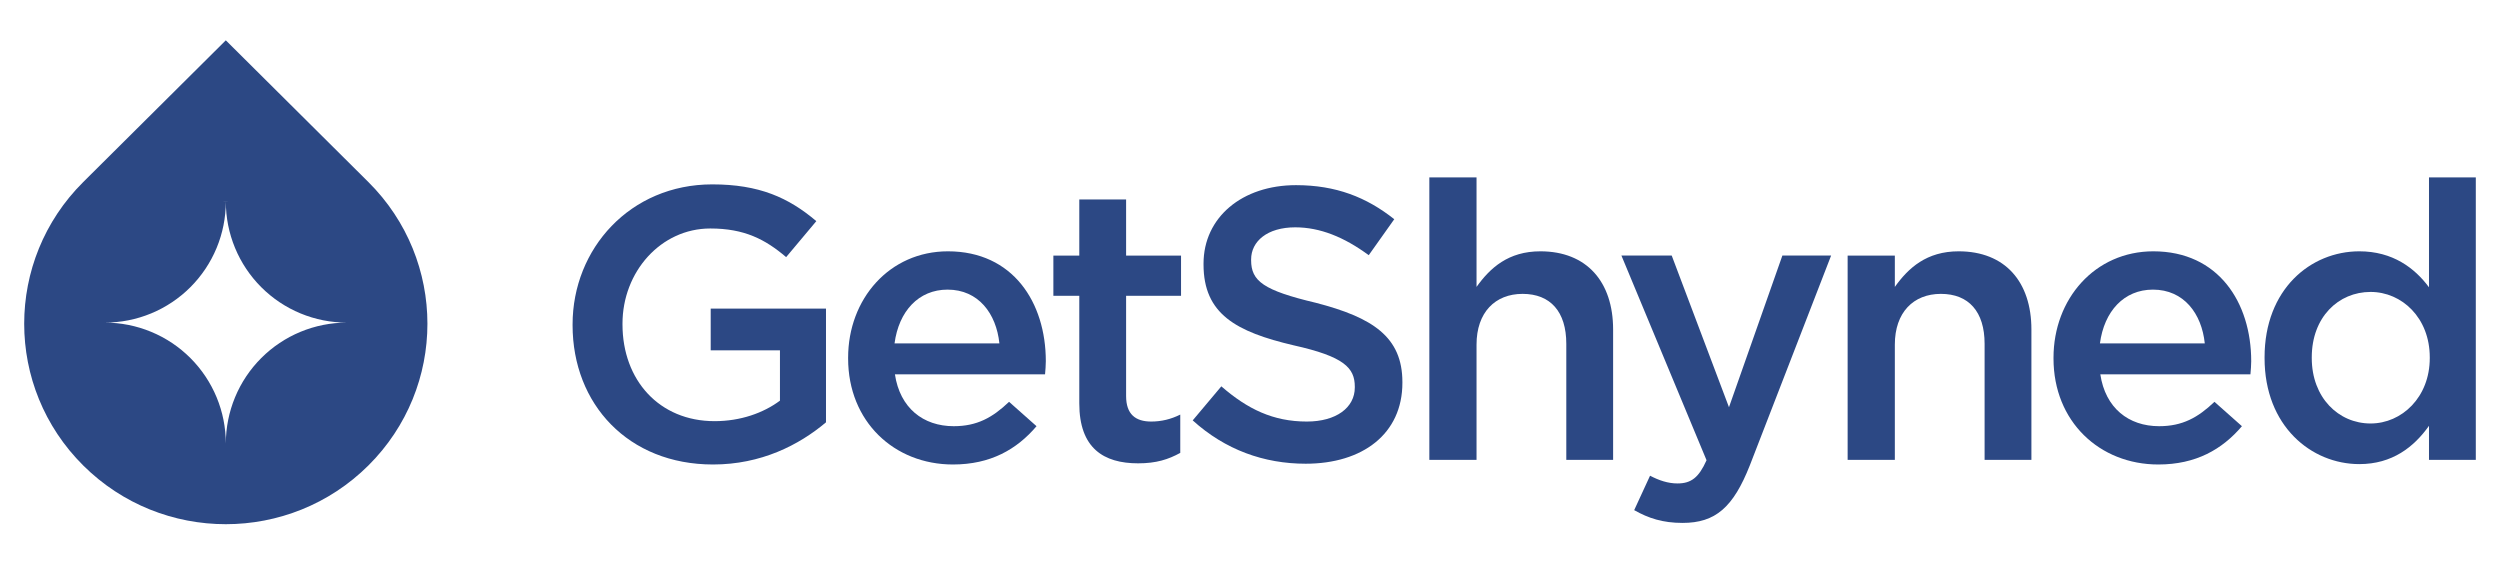
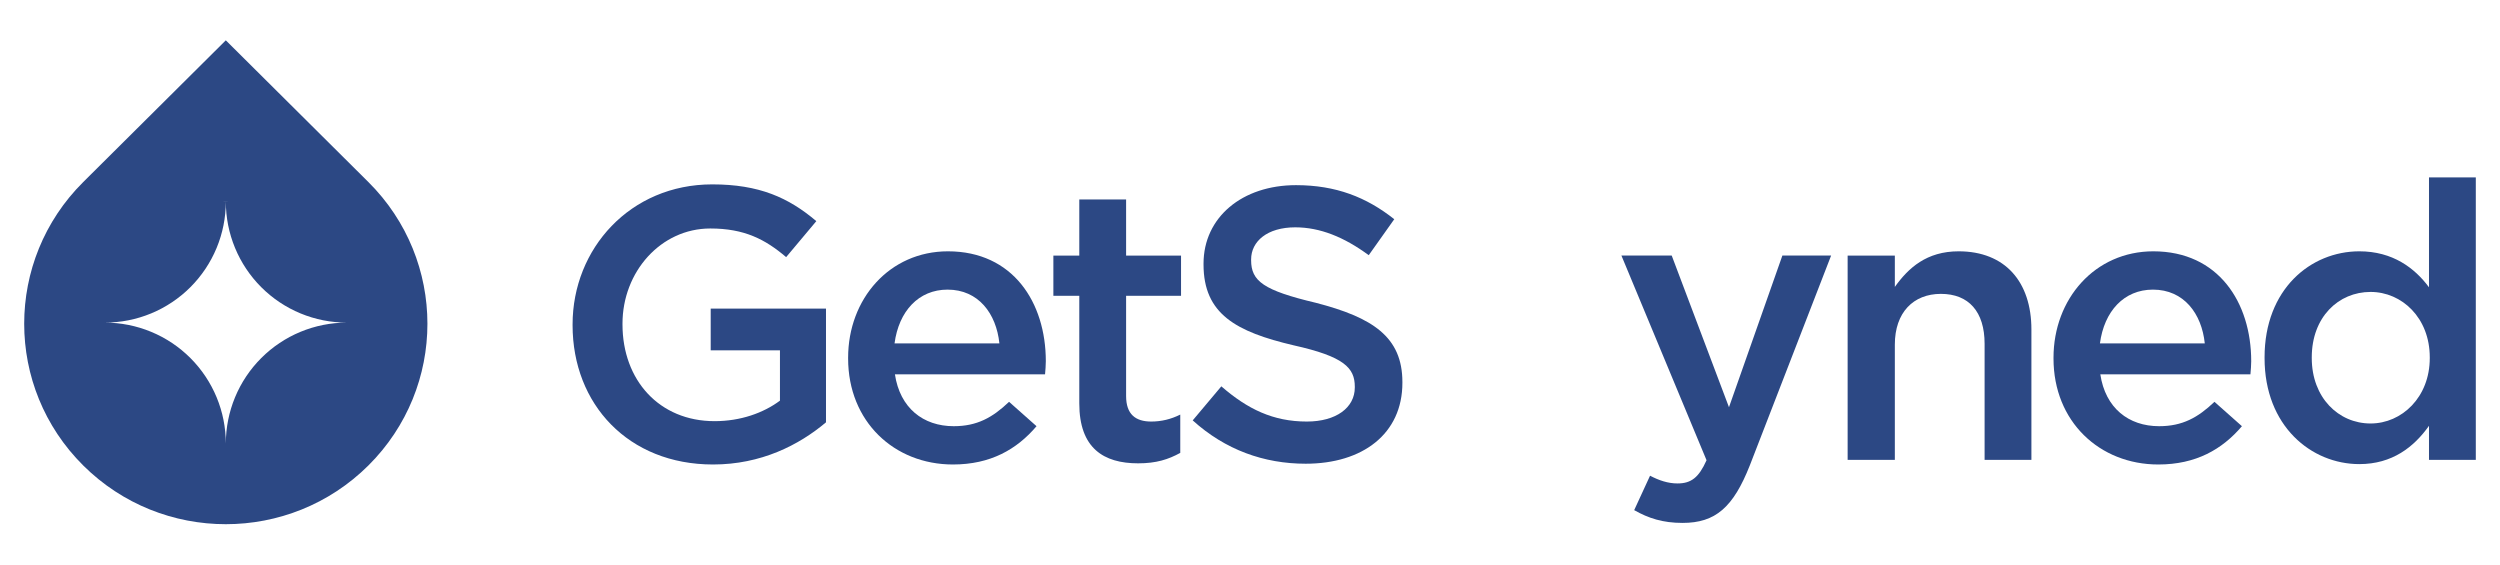
<svg xmlns="http://www.w3.org/2000/svg" width="310" height="70" viewBox="0 0 310 70" fill="none">
  <path d="M292.559 57.549C286.611 57.549 280.806 52.848 280.806 44.404V44.308C280.806 35.865 286.515 31.163 292.559 31.163C296.685 31.163 299.42 33.226 301.195 35.625V22H307V57.021H301.195V52.8C299.324 55.438 296.637 57.549 292.559 57.549ZM293.951 52.512C297.837 52.512 301.291 49.249 301.291 44.404V44.308C301.291 39.415 297.837 36.2 293.951 36.2C289.969 36.2 286.659 39.319 286.659 44.308V44.404C286.659 49.297 289.969 52.512 293.951 52.512Z" fill="#2C4884" />
  <path d="M267.636 57.597C260.344 57.597 254.635 52.272 254.635 44.452V44.356C254.635 37.064 259.769 31.163 267.013 31.163C275.072 31.163 279.15 37.496 279.15 44.788C279.15 45.316 279.102 45.843 279.054 46.419H260.44C261.064 50.593 263.942 52.848 267.732 52.848C270.611 52.848 272.53 51.792 274.593 49.825L277.999 52.848C275.552 55.726 272.29 57.597 267.636 57.597ZM260.392 42.581H273.393C273.009 38.887 270.803 35.913 266.965 35.913C263.367 35.913 260.92 38.599 260.392 42.581Z" fill="#2C4884" />
  <path d="M229.107 57.021V31.691H234.96V35.577C236.639 33.226 238.894 31.163 242.876 31.163C248.633 31.163 251.895 34.953 251.895 40.854V57.021H246.09V42.629C246.09 38.647 244.123 36.44 240.669 36.44C237.263 36.44 234.96 38.743 234.96 42.725V57.021H229.107Z" fill="#2C4884" />
  <path d="M214.393 50.496L221.014 31.69H227.058L216.984 57.693C214.921 62.922 212.714 64.841 208.636 64.841C206.189 64.841 204.414 64.265 202.639 63.258L204.606 58.988C205.71 59.564 206.813 59.947 208.012 59.947C209.692 59.947 210.651 59.228 211.611 57.069L201.056 31.69H207.293L214.393 50.496Z" fill="#2C4884" />
-   <path d="M177.238 57.021V22H183.091V35.577C184.77 33.226 187.025 31.163 191.007 31.163C196.764 31.163 200.026 34.953 200.026 40.854V57.021H194.221V42.629C194.221 38.647 192.254 36.44 188.8 36.44C185.394 36.44 183.091 38.743 183.091 42.725V57.021H177.238Z" fill="#2C4884" />
  <path d="M161.903 57.501C156.722 57.501 151.924 55.774 147.895 52.128L151.445 47.906C154.707 50.737 157.873 52.272 162.047 52.272C165.693 52.272 167.996 50.545 167.996 48.05V47.954C167.996 45.603 166.653 44.212 160.416 42.821C153.268 41.142 149.238 38.935 149.238 32.794V32.698C149.238 26.941 154.035 22.959 160.704 22.959C165.645 22.959 169.435 24.447 172.889 27.181L169.723 31.643C166.653 29.388 163.678 28.189 160.608 28.189C157.154 28.189 155.139 29.916 155.139 32.171V32.267C155.139 34.857 156.674 36.008 163.15 37.544C170.203 39.367 173.897 41.766 173.897 47.379V47.474C173.897 53.807 168.955 57.501 161.903 57.501Z" fill="#2C4884" />
  <path d="M141.124 57.453C136.854 57.453 133.832 55.582 133.832 50.017V36.68H130.618V31.691H133.832V24.734H139.637V31.691H146.449V36.68H139.637V49.105C139.637 51.36 140.788 52.272 142.755 52.272C144.003 52.272 145.202 51.984 146.353 51.408V56.158C144.866 56.973 143.379 57.453 141.124 57.453Z" fill="#2C4884" />
  <path d="M118.168 57.597C110.875 57.597 105.167 52.272 105.167 44.452V44.356C105.167 37.064 110.3 31.163 117.544 31.163C125.604 31.163 129.681 37.496 129.681 44.788C129.681 45.316 129.633 45.843 129.586 46.419H110.971C111.595 50.593 114.474 52.848 118.264 52.848C121.142 52.848 123.061 51.792 125.124 49.825L128.53 52.848C126.083 55.726 122.821 57.597 118.168 57.597ZM110.923 42.581H123.925C123.541 38.887 121.334 35.913 117.496 35.913C113.898 35.913 111.451 38.599 110.923 42.581Z" fill="#2C4884" />
  <path d="M88.415 57.597C77.908 57.597 71 50.113 71 40.326V40.23C71 30.827 78.148 22.863 88.319 22.863C94.124 22.863 97.77 24.494 101.224 27.421L97.482 31.883C94.891 29.676 92.301 28.332 88.079 28.332C81.938 28.332 77.189 33.706 77.189 40.134V40.23C77.189 47.138 81.746 52.224 88.607 52.224C91.821 52.224 94.651 51.216 96.714 49.681V43.444H88.127V38.263H102.423V52.368C99.065 55.198 94.364 57.597 88.415 57.597Z" fill="#2C4884" />
  <path fill-rule="evenodd" clip-rule="evenodd" d="M45.678 22.573C55.441 32.279 55.441 48.015 45.678 57.721C35.914 67.427 20.085 67.427 10.322 57.721C0.559 48.015 0.559 32.279 10.322 22.573L28 5L45.678 22.573ZM29.145 49.265C28.392 51.083 28.004 53.032 28.003 55C28.002 53.032 27.614 51.083 26.861 49.265C26.107 47.445 25.003 45.791 23.61 44.398C22.217 43.005 20.564 41.9 18.744 41.147C16.924 40.393 14.974 40.005 13.005 40.003C14.974 40.003 16.924 39.615 18.744 38.862C20.564 38.108 22.217 37.003 23.61 35.61C25.003 34.217 26.107 32.563 26.861 30.744C27.615 28.924 28.003 26.973 28.003 25.003H27.679C27.786 25.001 27.894 25 28.002 25C28.118 25 28.233 25.001 28.348 25.004H28.003C28.003 26.974 28.391 28.924 29.145 30.744C29.898 32.564 31.003 34.218 32.396 35.611C33.788 37.003 35.442 38.108 37.261 38.862C39.081 39.616 41.031 40.004 43 40.004C41.031 40.005 39.081 40.393 37.261 41.147C35.442 41.9 33.788 43.005 32.396 44.398C31.003 45.791 29.898 47.445 29.145 49.265ZM13.005 40.003L13.004 40L13.005 39.88V40.003Z" fill="#2C4884" />
</svg>